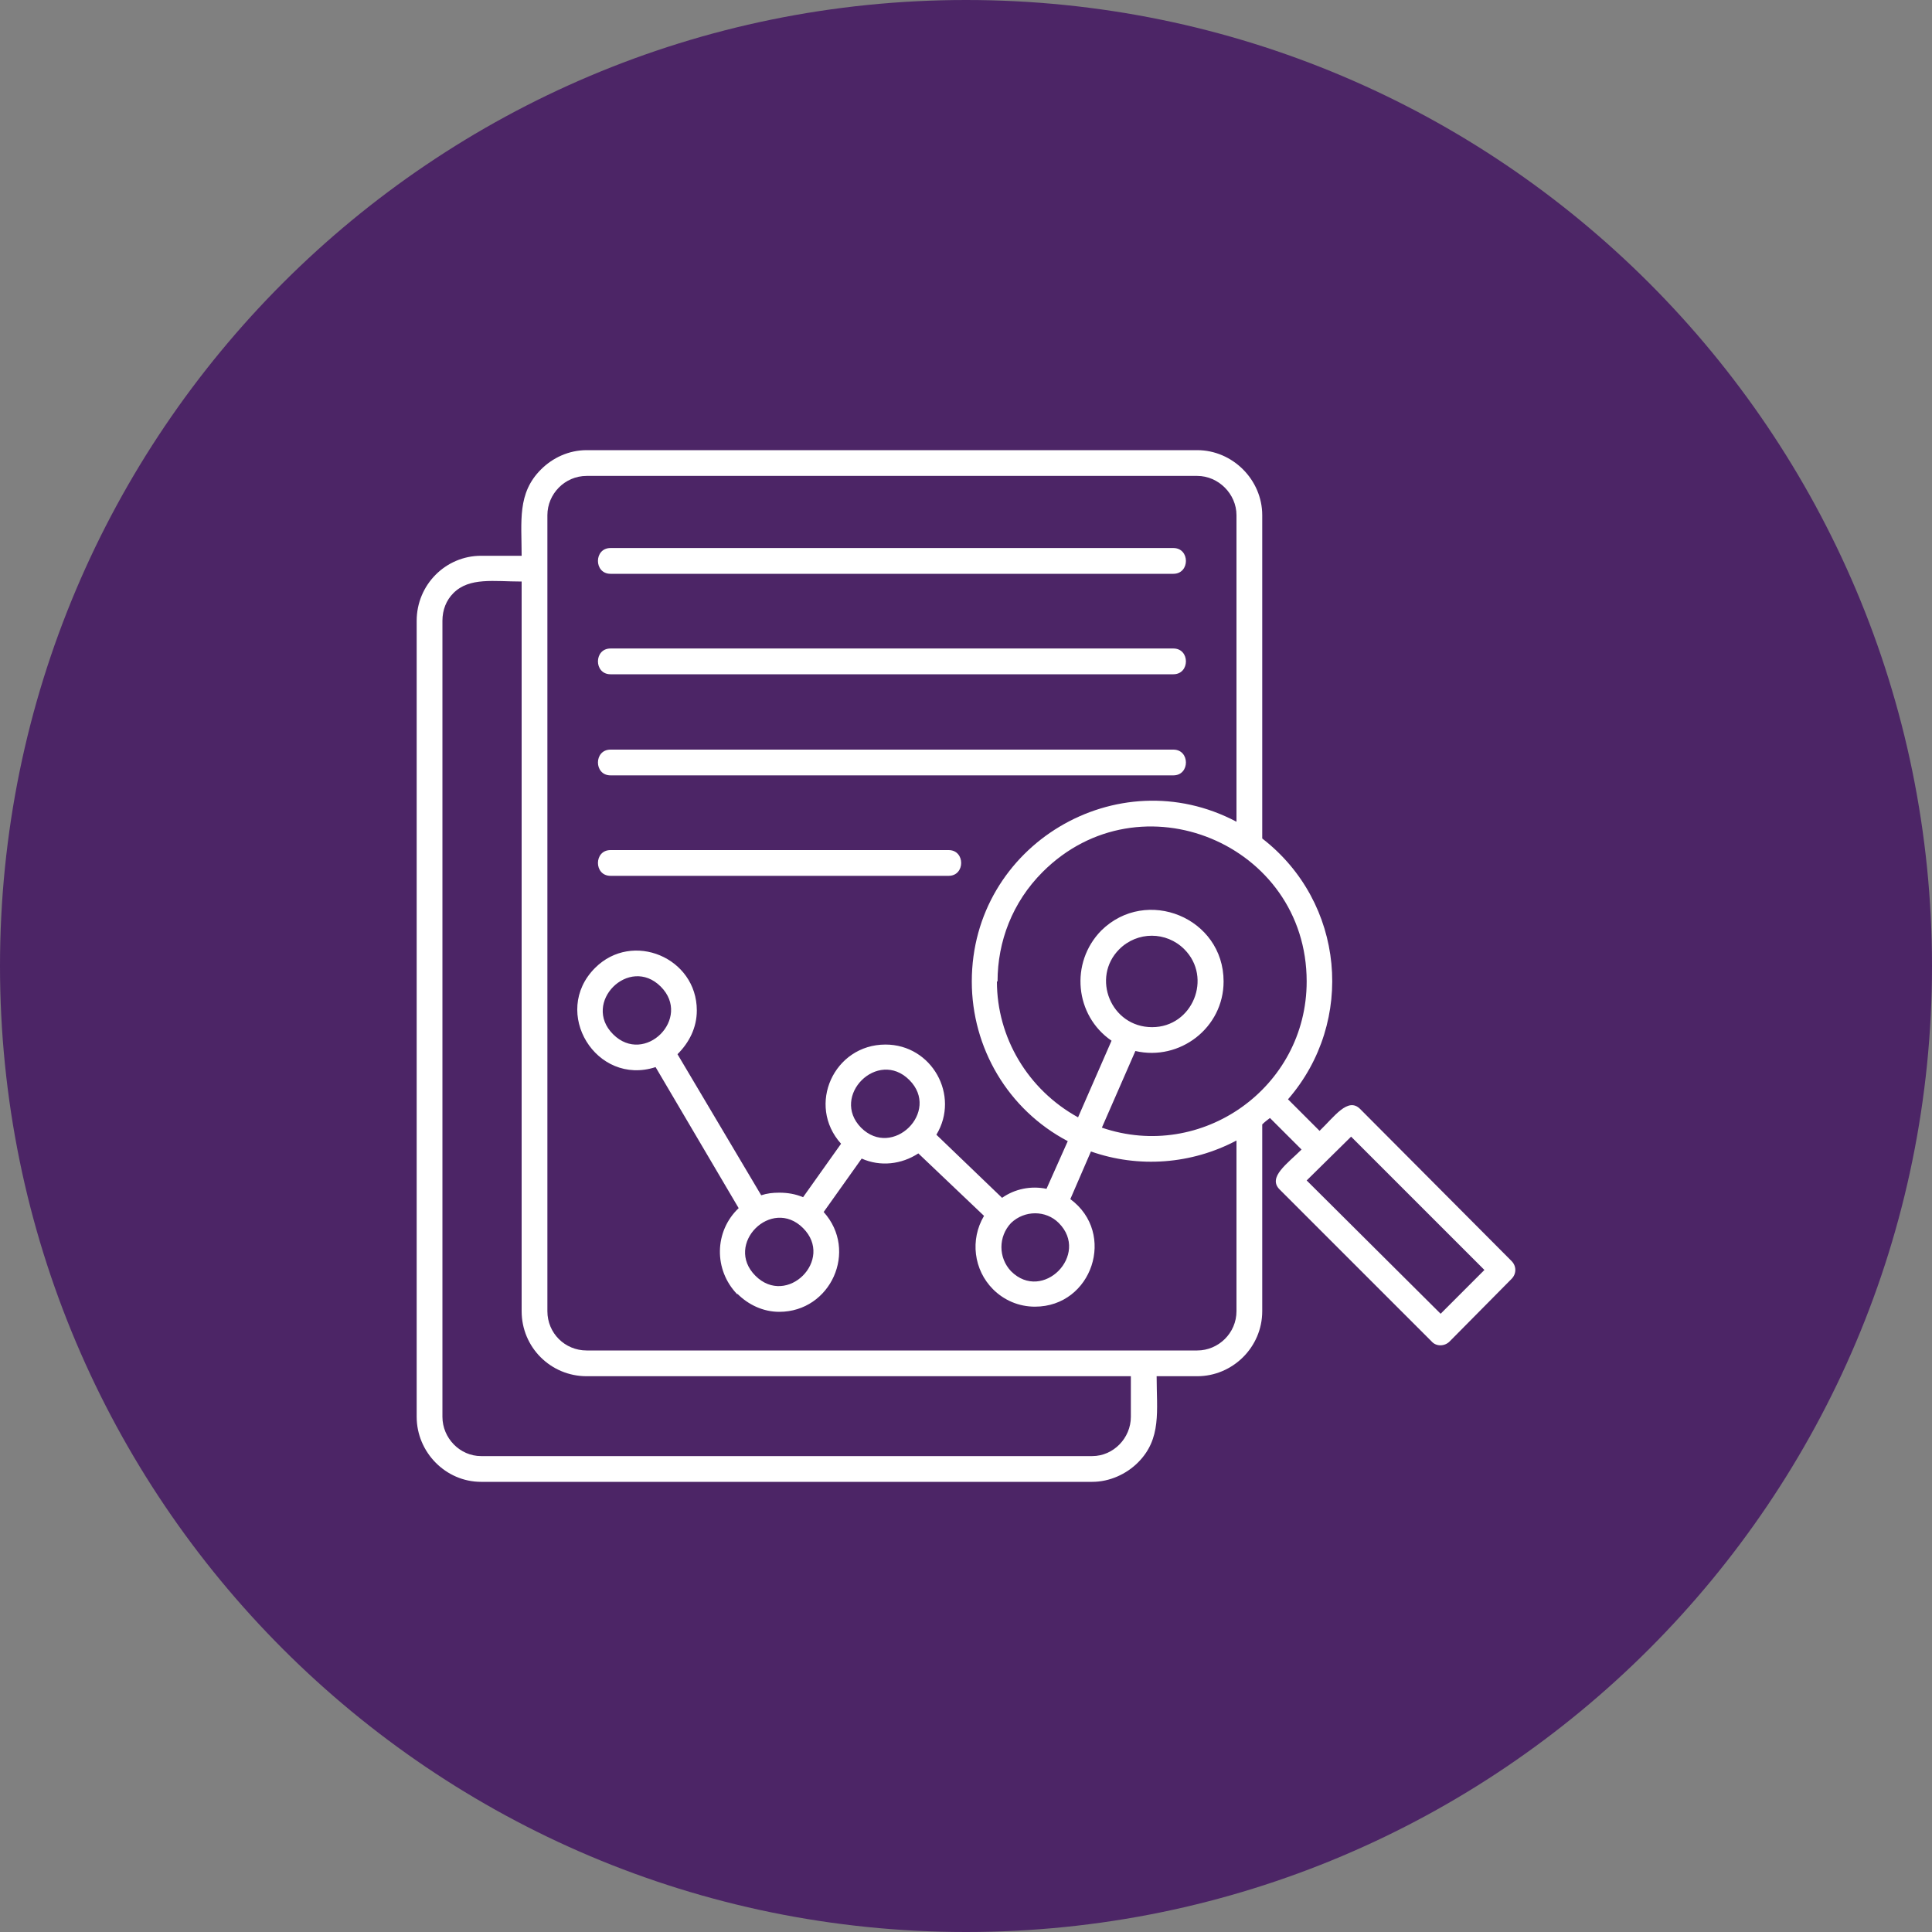
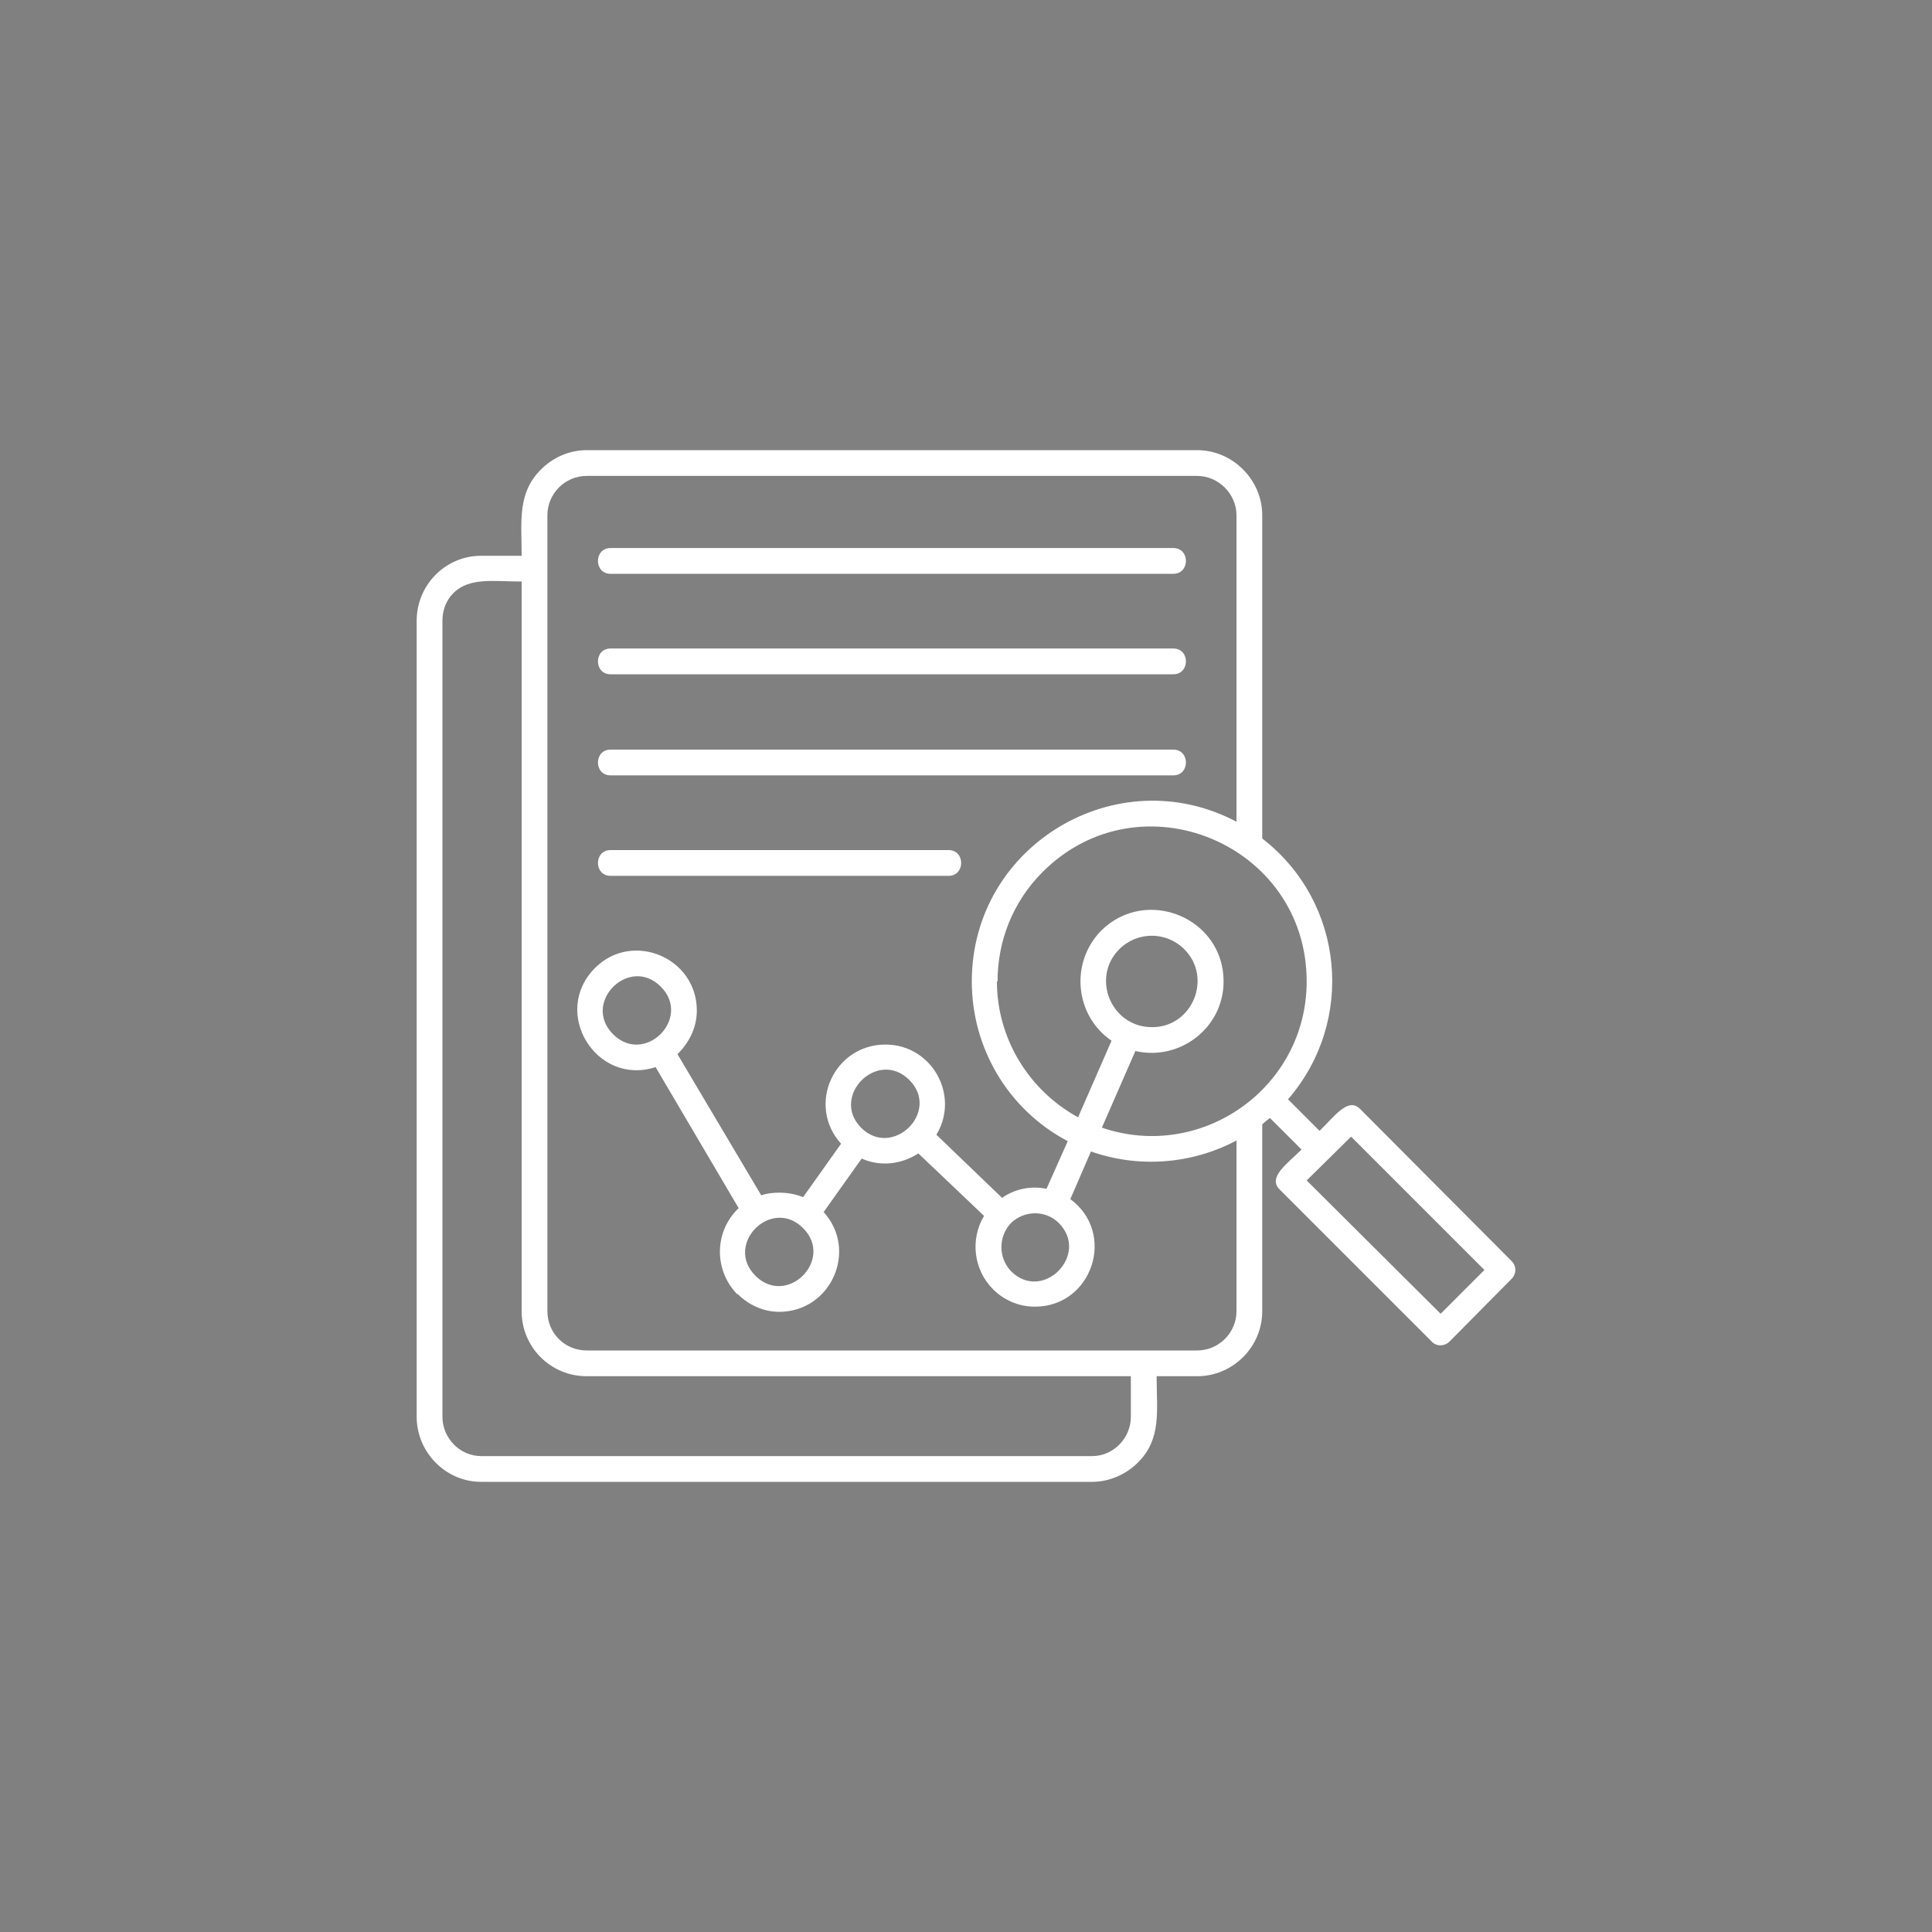
<svg xmlns="http://www.w3.org/2000/svg" width="100" height="100" viewBox="0 0 100 100" fill="none">
  <rect x="0" y="0" width="100" height="100" fill="#808080" stroke="none" />
  <g clip-path="url(#clip0_1056_98)">
-     <path d="M50 100C77.614 100 100 77.614 100 50C100 22.386 77.614 0 50 0C22.386 0 0 22.386 0 50C0 77.614 22.386 100 50 100Z" fill="url(#paint0_linear_1056_98)" />
    <path d="M59.867 71.233C59.867 73.033 60.133 74.466 58.9 75.7C58.3 76.3 57.433 76.7 56.533 76.7H24.9C23.067 76.7 21.567 75.166 21.567 73.333V32.133C21.567 30.267 23.067 28.767 24.9 28.767H27C27 26.966 26.767 25.533 28 24.3C28.6 23.7 29.433 23.3 30.367 23.3H61.967C63.8 23.3 65.333 24.833 65.333 26.666V43.4C69.6 46.7 70.167 52.867 66.667 56.9L68.3 58.533C69.067 57.8 69.767 56.767 70.4 57.4L78.233 65.266C78.5 65.533 78.5 65.933 78.233 66.2L75.033 69.433C74.767 69.7 74.333 69.7 74.1 69.433L66.233 61.566C65.6 60.933 66.633 60.233 67.367 59.5L65.733 57.867C65.6 57.967 65.467 58.066 65.333 58.2V67.867C65.333 69.733 63.8 71.233 61.967 71.233H59.867ZM31.6 45.333C30.733 45.333 30.733 44 31.6 44H49.1C49.967 44 49.967 45.333 49.1 45.333H31.6ZM31.6 40.133C30.733 40.133 30.733 38.8 31.6 38.8H60.733C61.6 38.8 61.6 40.133 60.733 40.133H31.6ZM40.333 61.733C40.767 61.733 41.167 61.8 41.567 61.967L43.533 59.2C41.733 57.2 43.167 54.066 45.833 54.066C48.233 54.066 49.7 56.7 48.467 58.733L51.867 62C52.533 61.533 53.367 61.367 54.167 61.533L55.267 59.066C52.167 57.433 50.3 54.233 50.3 50.8C50.3 43.733 57.833 39.267 64 42.533V26.666C64 25.567 63.067 24.633 61.967 24.633H30.367C29.233 24.633 28.333 25.567 28.333 26.666V67.867C28.333 69 29.233 69.9 30.367 69.9H61.967C63.067 69.9 64 69 64 67.867V59.033C61.667 60.267 58.933 60.467 56.467 59.6L55.4 62.066C57.8 63.833 56.533 67.633 53.567 67.633C52.733 67.633 51.967 67.3 51.4 66.733C50.4 65.733 50.2 64.166 50.933 62.933L47.533 59.7C46.667 60.267 45.567 60.4 44.6 59.967L42.633 62.733C44.433 64.733 43 67.9 40.333 67.9C39.5 67.9 38.733 67.533 38.167 66.966V67C36.933 65.733 36.967 63.733 38.233 62.533L33.933 55.233C30.867 56.233 28.5 52.4 30.8 50.1C32.733 48.166 36.067 49.566 36.067 52.3C36.067 53.2 35.667 53.967 35.067 54.566L39.4 61.867C39.7 61.767 40 61.733 40.333 61.733ZM41.567 63.566C39.933 61.933 37.467 64.4 39.1 66.033C40.733 67.666 43.2 65.2 41.567 63.566ZM47.067 55.9C45.433 54.267 42.967 56.733 44.567 58.367C46.2 60 48.7 57.533 47.067 55.9ZM58.767 54.4L57.033 58.367C62.2 60.133 67.633 56.3 67.633 50.8C67.633 43.666 59 40.1 53.967 45.133C52.4 46.7 51.633 48.733 51.633 50.8H51.6C51.6 53.7 53.2 56.4 55.8 57.833L57.533 53.867C55.633 52.566 55.367 49.833 57 48.166C59.333 45.867 63.333 47.5 63.333 50.8C63.333 53.2 61.067 54.933 58.767 54.4ZM54.8 63.3C54.133 62.633 53.033 62.633 52.333 63.3C51.667 64 51.667 65.1 52.333 65.8C53.967 67.433 56.433 64.933 54.8 63.3ZM34.2 51.066C32.567 49.433 30.1 51.9 31.733 53.533C33.367 55.166 35.833 52.7 34.2 51.066ZM61.3 49.133C60.367 48.2 58.867 48.2 57.933 49.133C56.467 50.6 57.5 53.166 59.633 53.166C61.733 53.166 62.767 50.6 61.3 49.133ZM69.933 58.833L67.633 61.1L74.567 68L76.833 65.733L69.933 58.833ZM31.6 29.7C30.733 29.7 30.733 28.366 31.6 28.366H60.733C61.6 28.366 61.6 29.7 60.733 29.7H31.6ZM31.6 34.9C30.733 34.9 30.733 33.566 31.6 33.566H60.733C61.6 33.566 61.6 34.9 60.733 34.9H31.6ZM27 30.1C25.567 30.1 24.3 29.866 23.467 30.7C23.1 31.067 22.9 31.567 22.9 32.133V73.333C22.9 74.433 23.8 75.367 24.9 75.367H56.533C57.633 75.367 58.533 74.433 58.533 73.333V71.233H30.367C28.5 71.233 27 69.733 27 67.867V30.1Z" fill="white" />
  </g>
  <defs>
    <linearGradient id="paint0_linear_1056_98" x1="-2.386" y1="21.313" x2="102.385" y2="78.687" gradientUnits="userSpaceOnUse">
      <stop stop-color="#4C2566" />
      <stop offset="1" stop-color="#4C2566" />
    </linearGradient>
    <clipPath id="clip0_1056_98">
      <rect width="100" height="100" fill="white" />
    </clipPath>
  </defs>
</svg>